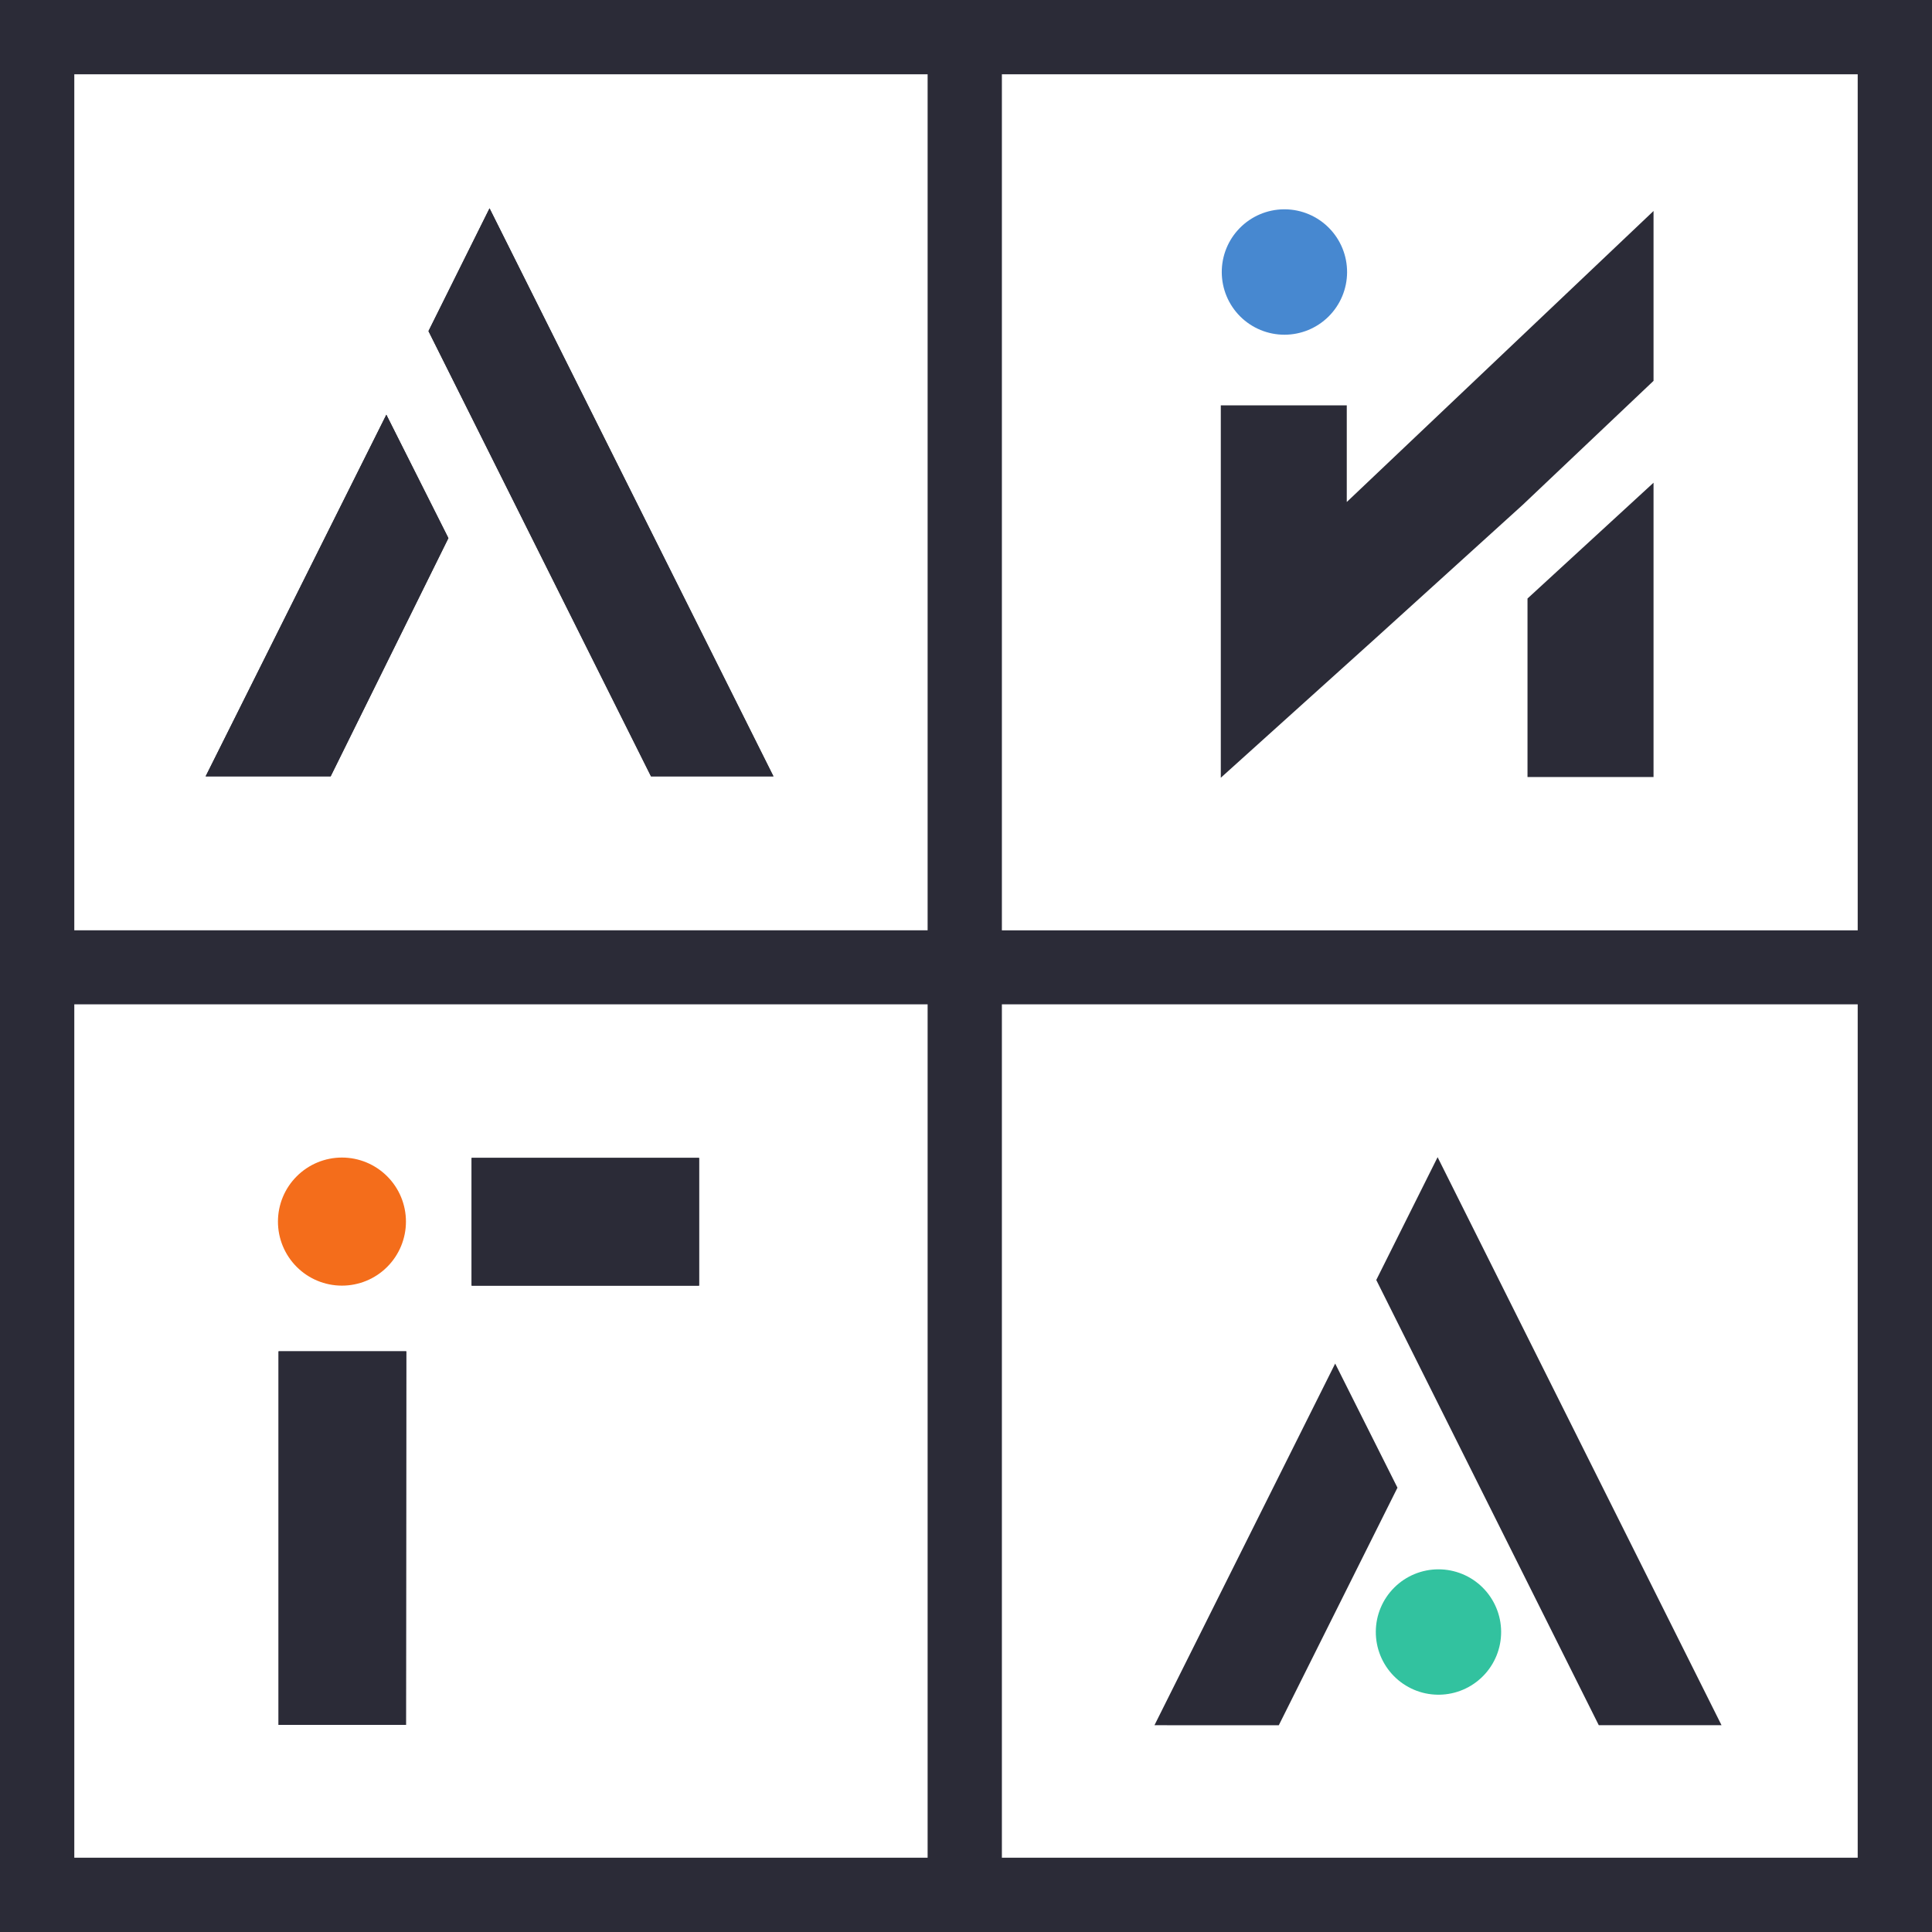
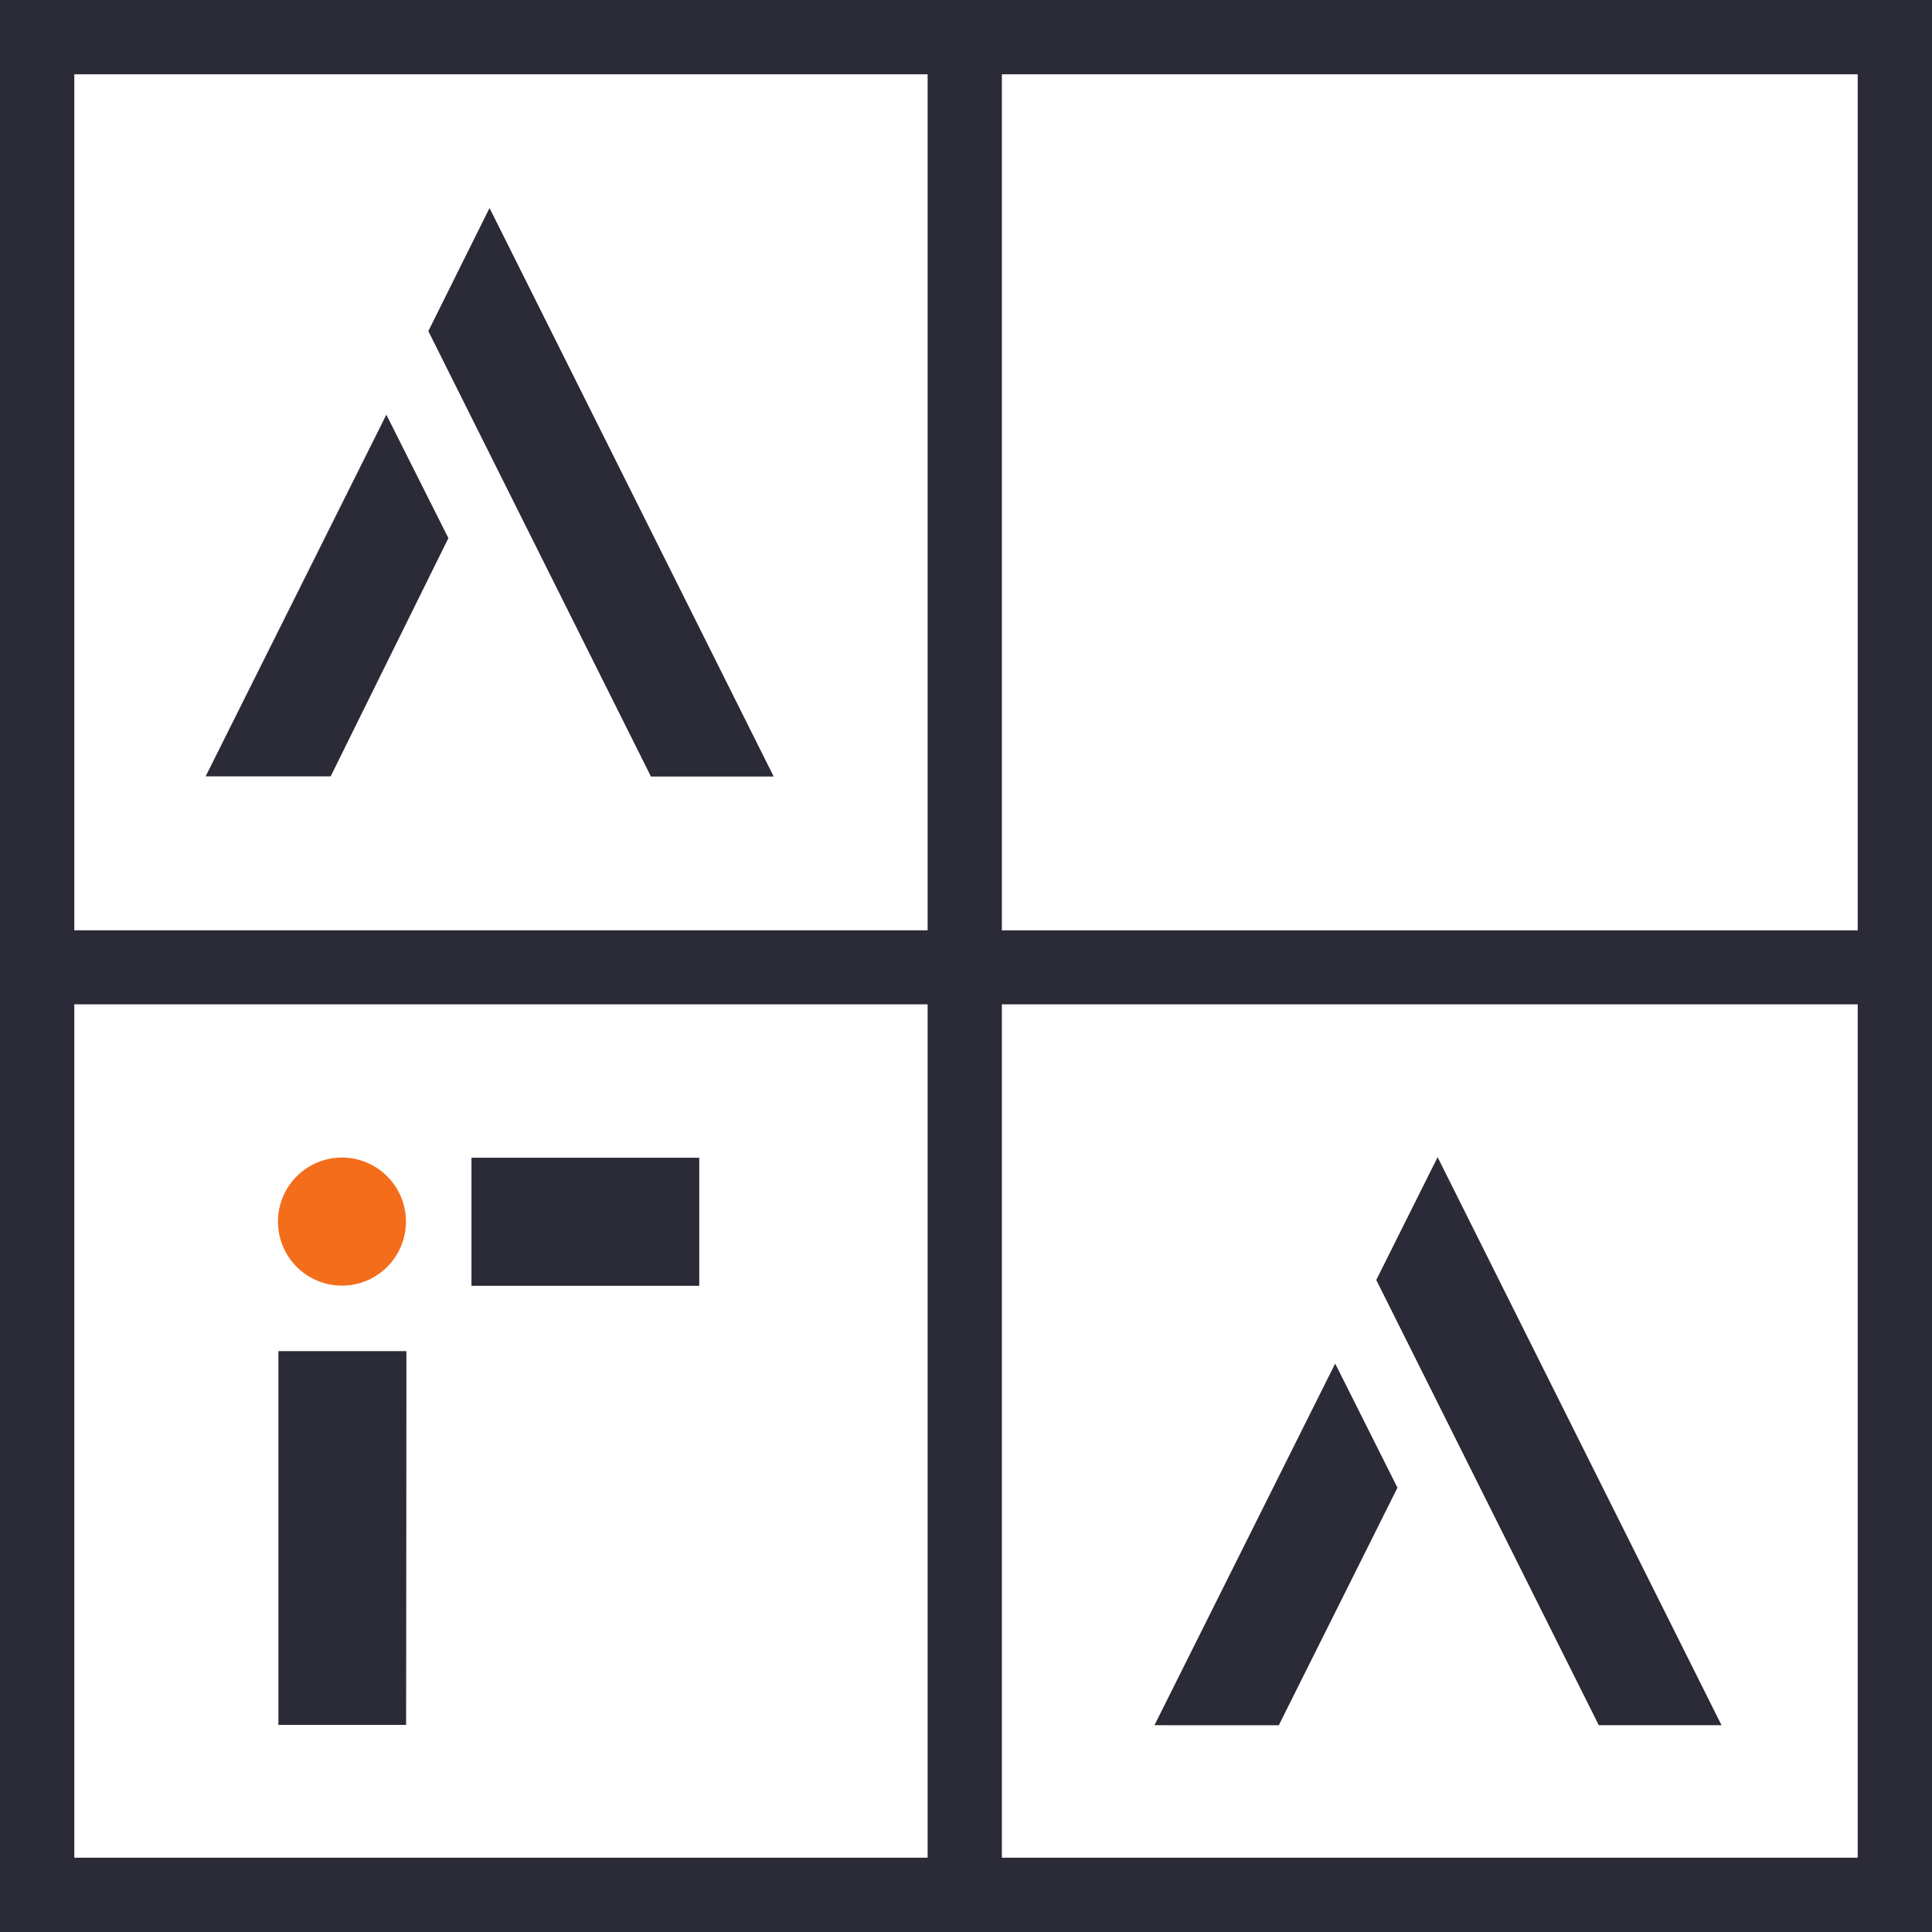
<svg xmlns="http://www.w3.org/2000/svg" viewBox="0 0 68 68" fill="none">
  <path d="M22.913 27.325L15.081 11.654L17.23 7.332L27.223 27.325H22.913Z" fill="#2B2B37" />
-   <path d="M11.638 27.325H7.238L13.598 14.596L15.782 18.94L11.638 27.325Z" fill="#2B2B37" />
-   <path d="M58.199 13.405L53.589 17.774L48.44 22.442L42.968 27.374V14.268H47.402V17.669L58.199 7.426V13.405Z" fill="#2B2B37" />
-   <path d="M58.199 27.349H53.763V21.066L58.199 16.99V27.349Z" fill="#2B2B37" />
-   <path d="M45.23 7.367C45.813 7.373 46.37 7.61 46.779 8.026C47.188 8.441 47.416 9.002 47.413 9.586C47.41 10.169 47.177 10.727 46.763 11.139C46.35 11.55 45.791 11.781 45.208 11.781C44.624 11.781 44.065 11.55 43.652 11.139C43.238 10.727 43.005 10.169 43.002 9.586C42.999 9.002 43.227 8.441 43.636 8.026C44.045 7.61 44.602 7.373 45.185 7.367H45.23Z" fill="#4788D0" />
  <path d="M14.288 60.711H9.805V47.562H14.299L14.288 60.711Z" fill="#2B2B37" />
  <path d="M24.605 45.25H16.599V40.754H24.605V45.25Z" fill="#2B2B37" />
  <path d="M40.633 60.722L46.994 47.993L49.186 52.362L45.009 60.724L40.633 60.722Z" fill="#2B2B37" />
  <path d="M56.272 60.722L48.44 45.051L50.599 40.729L60.592 60.722H56.272Z" fill="#2B2B37" />
-   <path d="M50.601 59.648C50.019 59.641 49.463 59.403 49.055 58.987C48.647 58.571 48.42 58.01 48.424 57.427C48.427 56.844 48.661 56.287 49.075 55.876C49.488 55.465 50.047 55.235 50.629 55.235C51.212 55.235 51.771 55.465 52.184 55.876C52.597 56.287 52.831 56.844 52.835 57.427C52.839 58.01 52.612 58.571 52.204 58.987C51.796 59.403 51.24 59.641 50.657 59.648H50.601Z" fill="#32C29F" />
  <path fill-rule="evenodd" clip-rule="evenodd" d="M65.385 2.615H35.263V32.746H65.385V2.615ZM65.385 65.385H35.263V35.35H65.385V65.385ZM68 68H0V0H68V68ZM2.615 2.615H32.649V32.744H2.615V2.615ZM11.638 27.325H7.238L13.598 14.596L15.782 18.94L11.638 27.325ZM22.913 27.325L15.081 11.654L17.23 7.332L27.223 27.325H22.913ZM2.615 35.35V65.385H32.649V35.35H2.615ZM9.805 60.711H14.288L14.299 47.562H9.805V60.711ZM16.599 45.25H24.605V40.754H16.599V45.25Z" fill="#2B2B37" />
  <path d="M12.035 45.25C11.438 45.25 10.865 45.013 10.443 44.59C10.02 44.167 9.783 43.594 9.783 42.996C9.783 42.398 10.02 41.825 10.443 41.403C10.865 40.98 11.438 40.742 12.035 40.742C12.633 40.742 13.206 40.98 13.628 41.403C14.051 41.825 14.288 42.398 14.288 42.996C14.288 43.594 14.051 44.167 13.628 44.59C13.206 45.013 12.633 45.25 12.035 45.25Z" fill="#F46D1B" />
</svg>